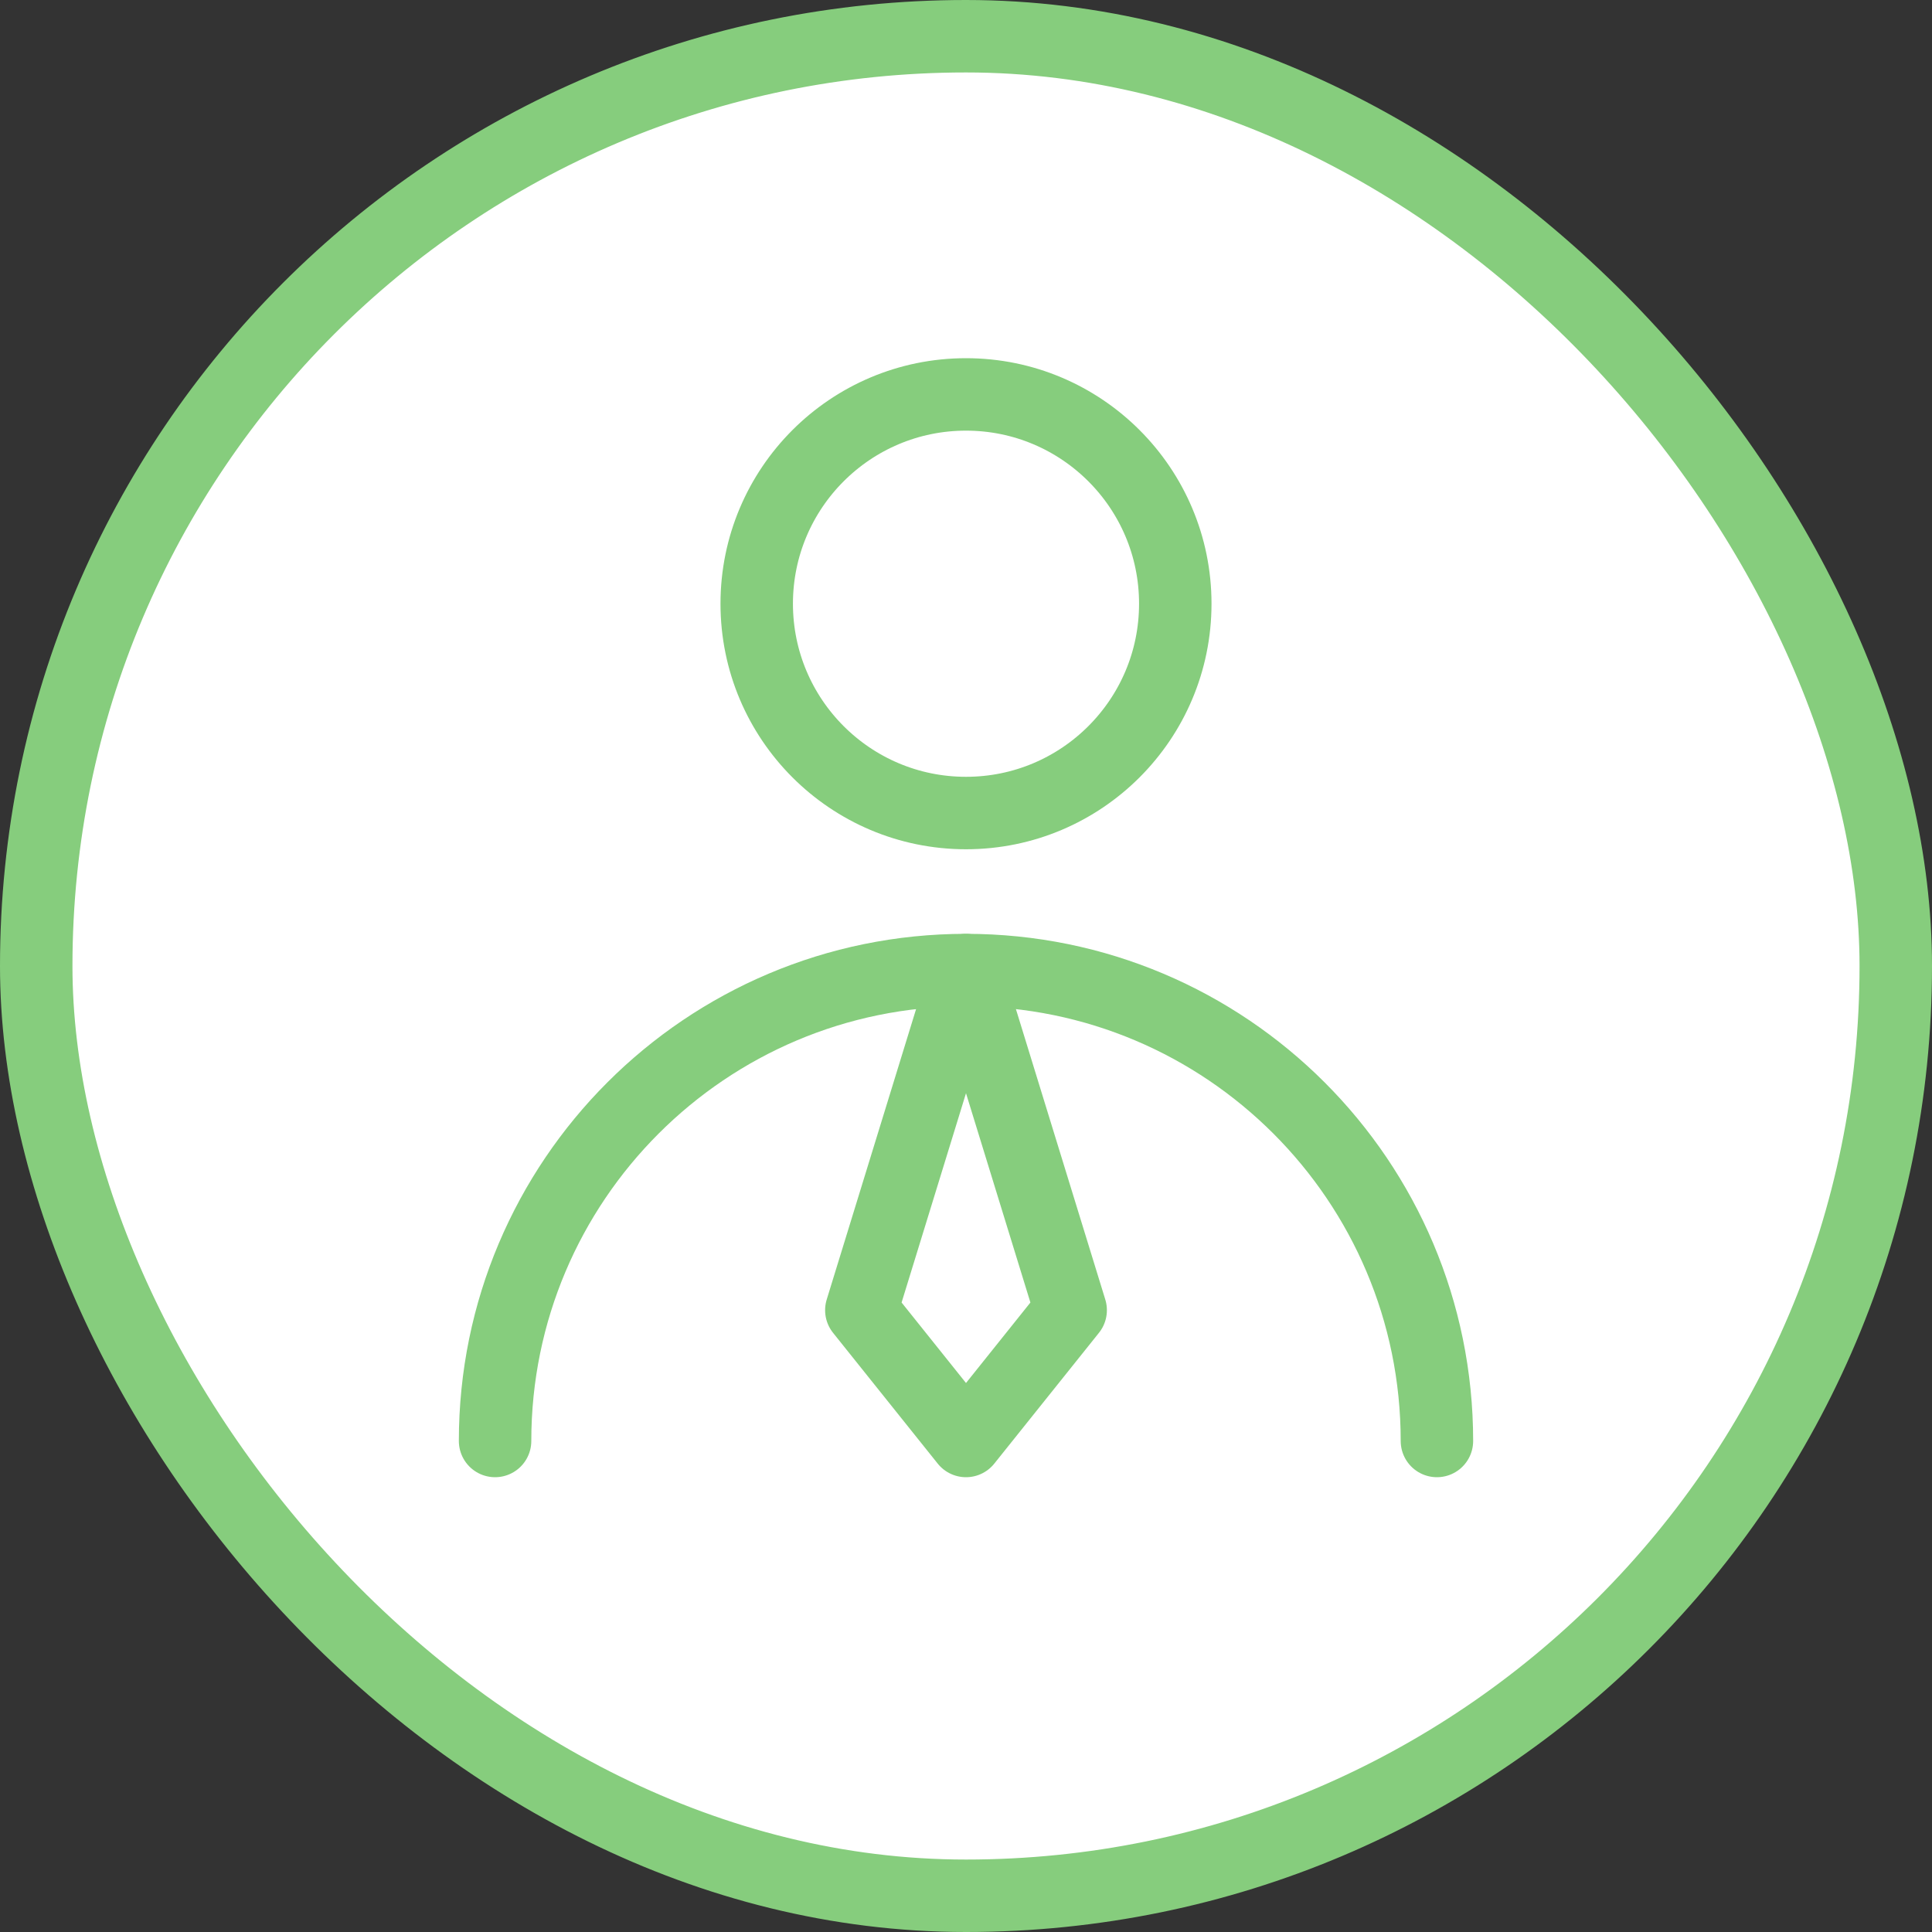
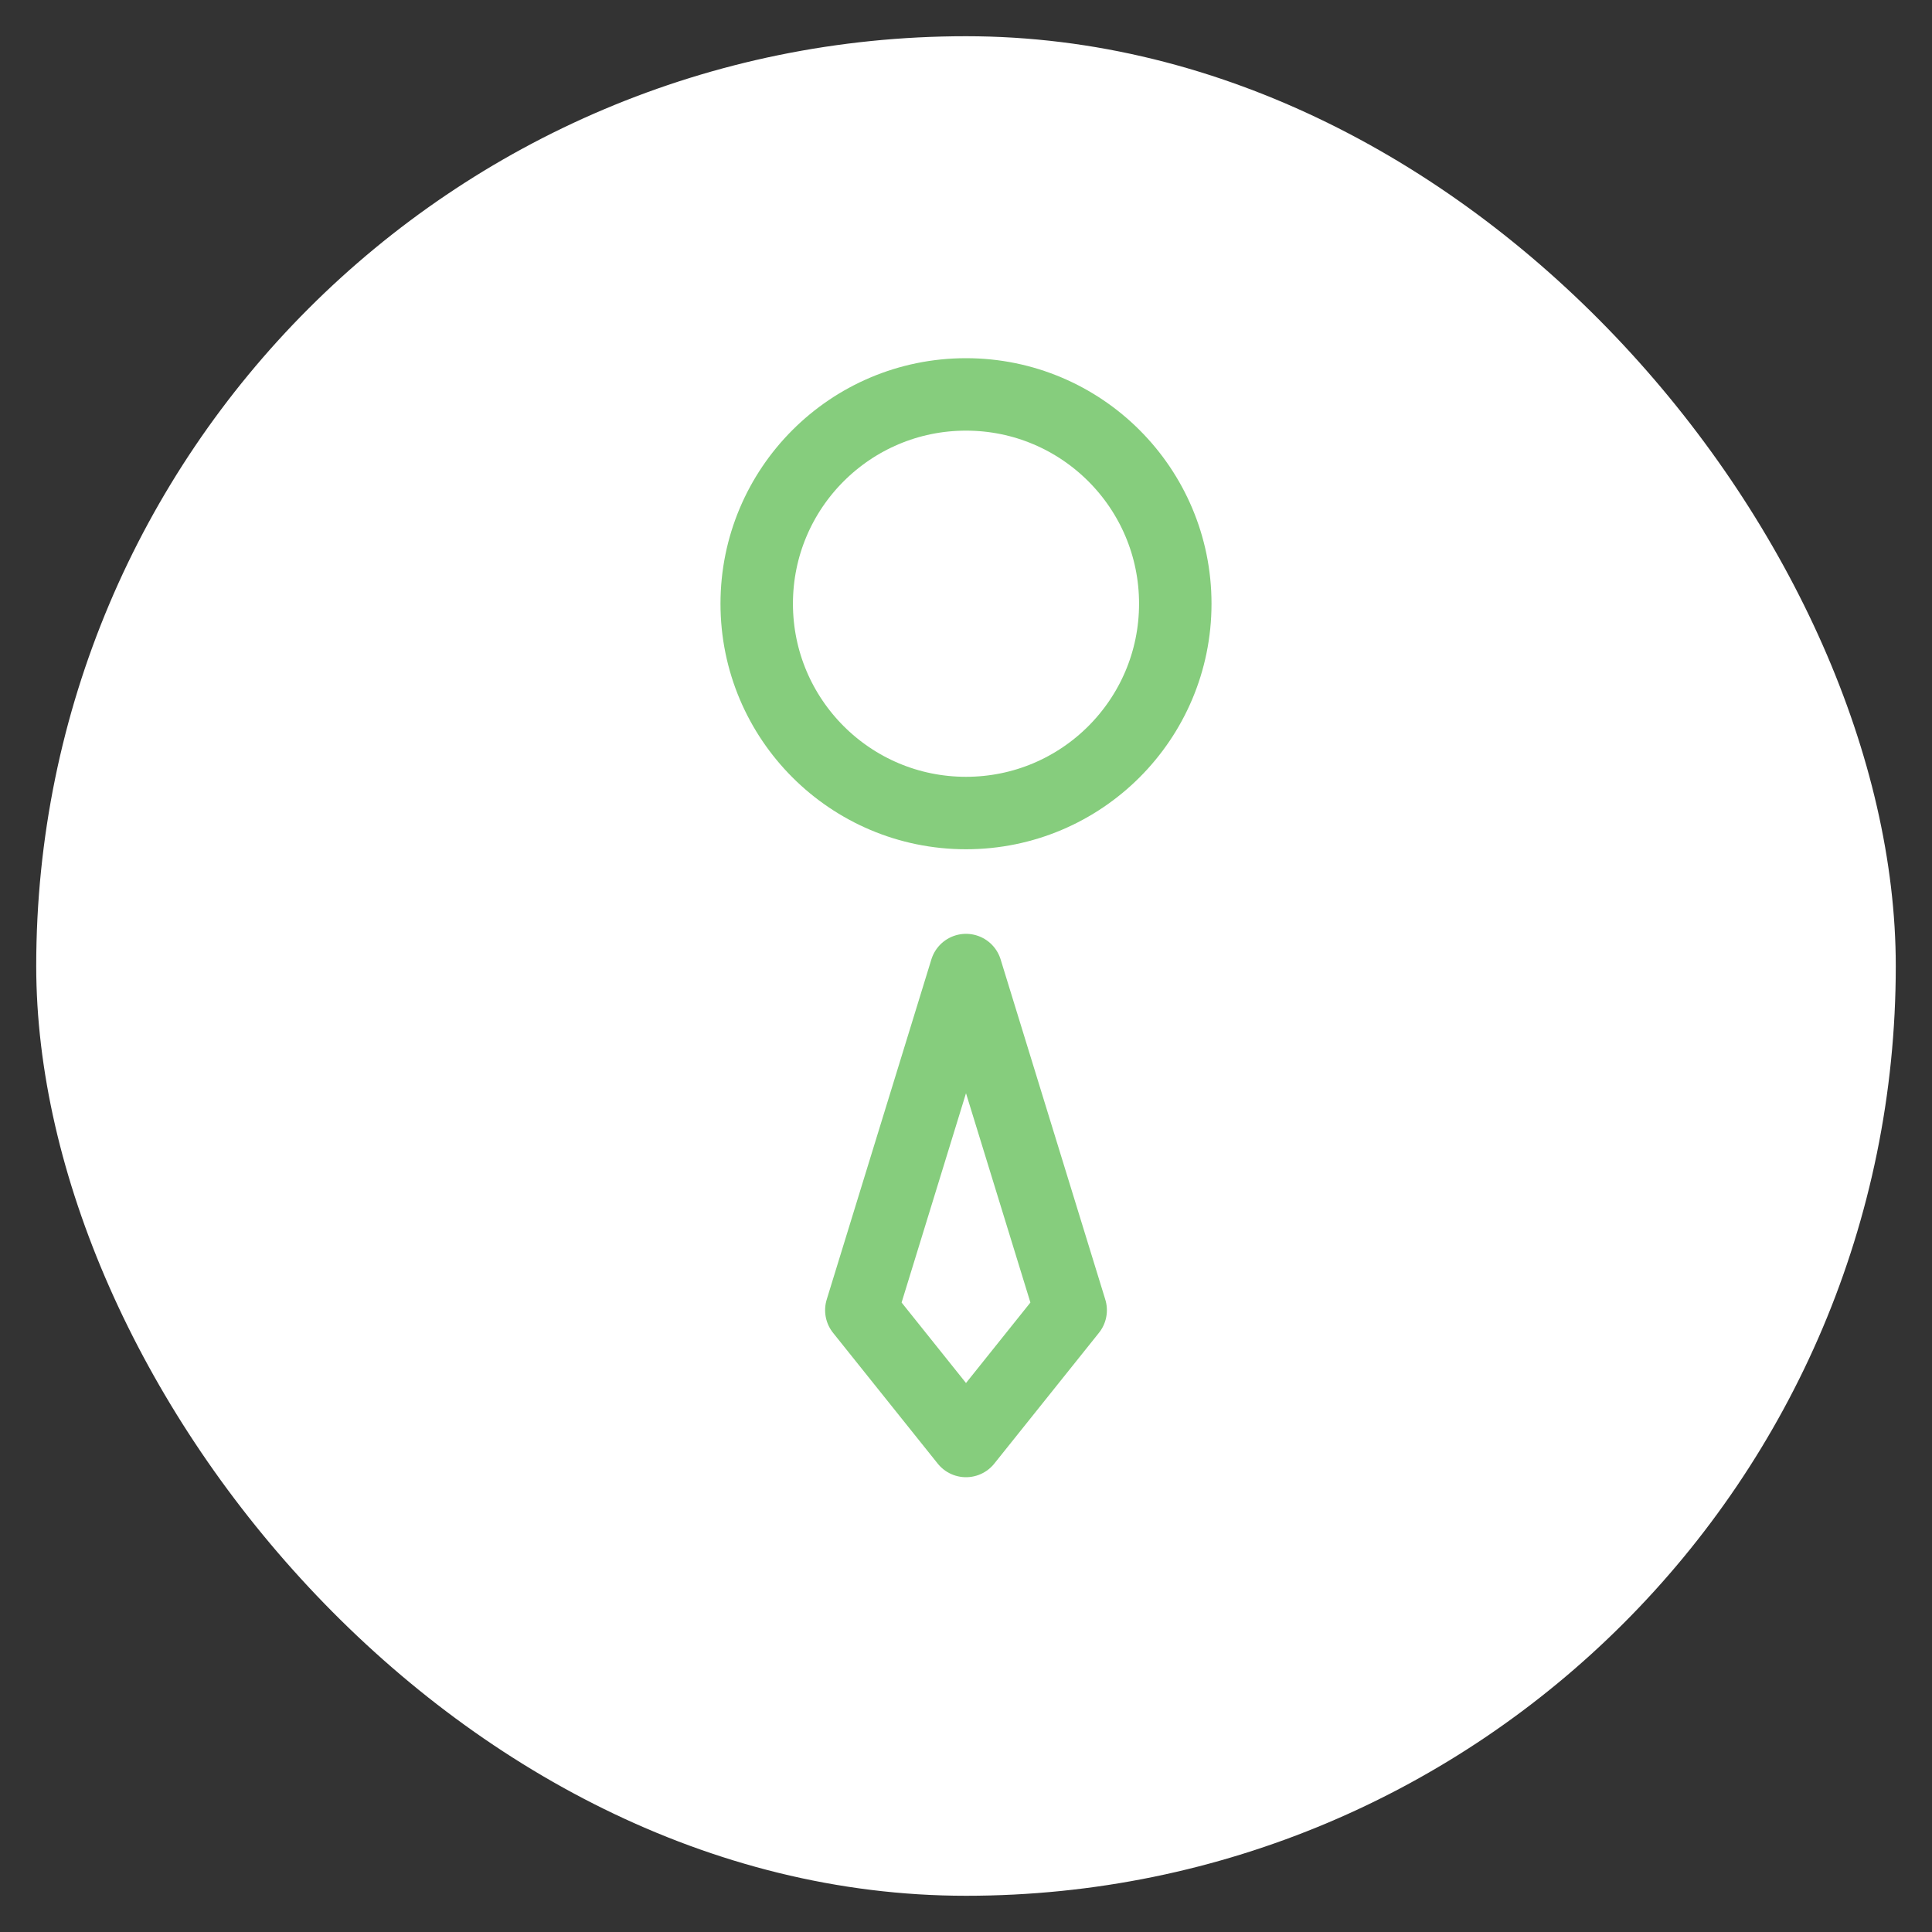
<svg xmlns="http://www.w3.org/2000/svg" width="40" height="40" viewBox="0 0 40 40" fill="none">
  <rect x="0" y="0" width="40" height="40" fill="#333333" stroke="none" />
  <rect x="0.75" y="0.75" width="38.5" height="38.5" rx="19.25" fill="white" />
  <path d="M20 16.833C22.393 16.833 24.333 14.893 24.333 12.499C24.333 10.106 22.393 8.166 20 8.166C17.607 8.166 15.667 10.106 15.667 12.499C15.667 14.893 17.607 16.833 20 16.833Z" fill="white" stroke="#86CD7D" stroke-width="1.5" stroke-linecap="round" stroke-linejoin="round" />
-   <path d="M29.75 29.834C29.75 24.449 25.385 20.084 20 20.084C14.615 20.084 10.25 24.449 10.25 29.834" stroke="#86CD7D" stroke-width="1.5" stroke-linecap="round" stroke-linejoin="round" />
  <path d="M20 29.834L22.167 27.126L20 20.084L17.833 27.126L20 29.834Z" fill="white" stroke="#86CD7D" stroke-width="1.5" stroke-linecap="round" stroke-linejoin="round" />
-   <rect x="0.75" y="0.75" width="38.5" height="38.5" rx="19.25" stroke="#86CD7D" stroke-width="1.5" />
</svg>